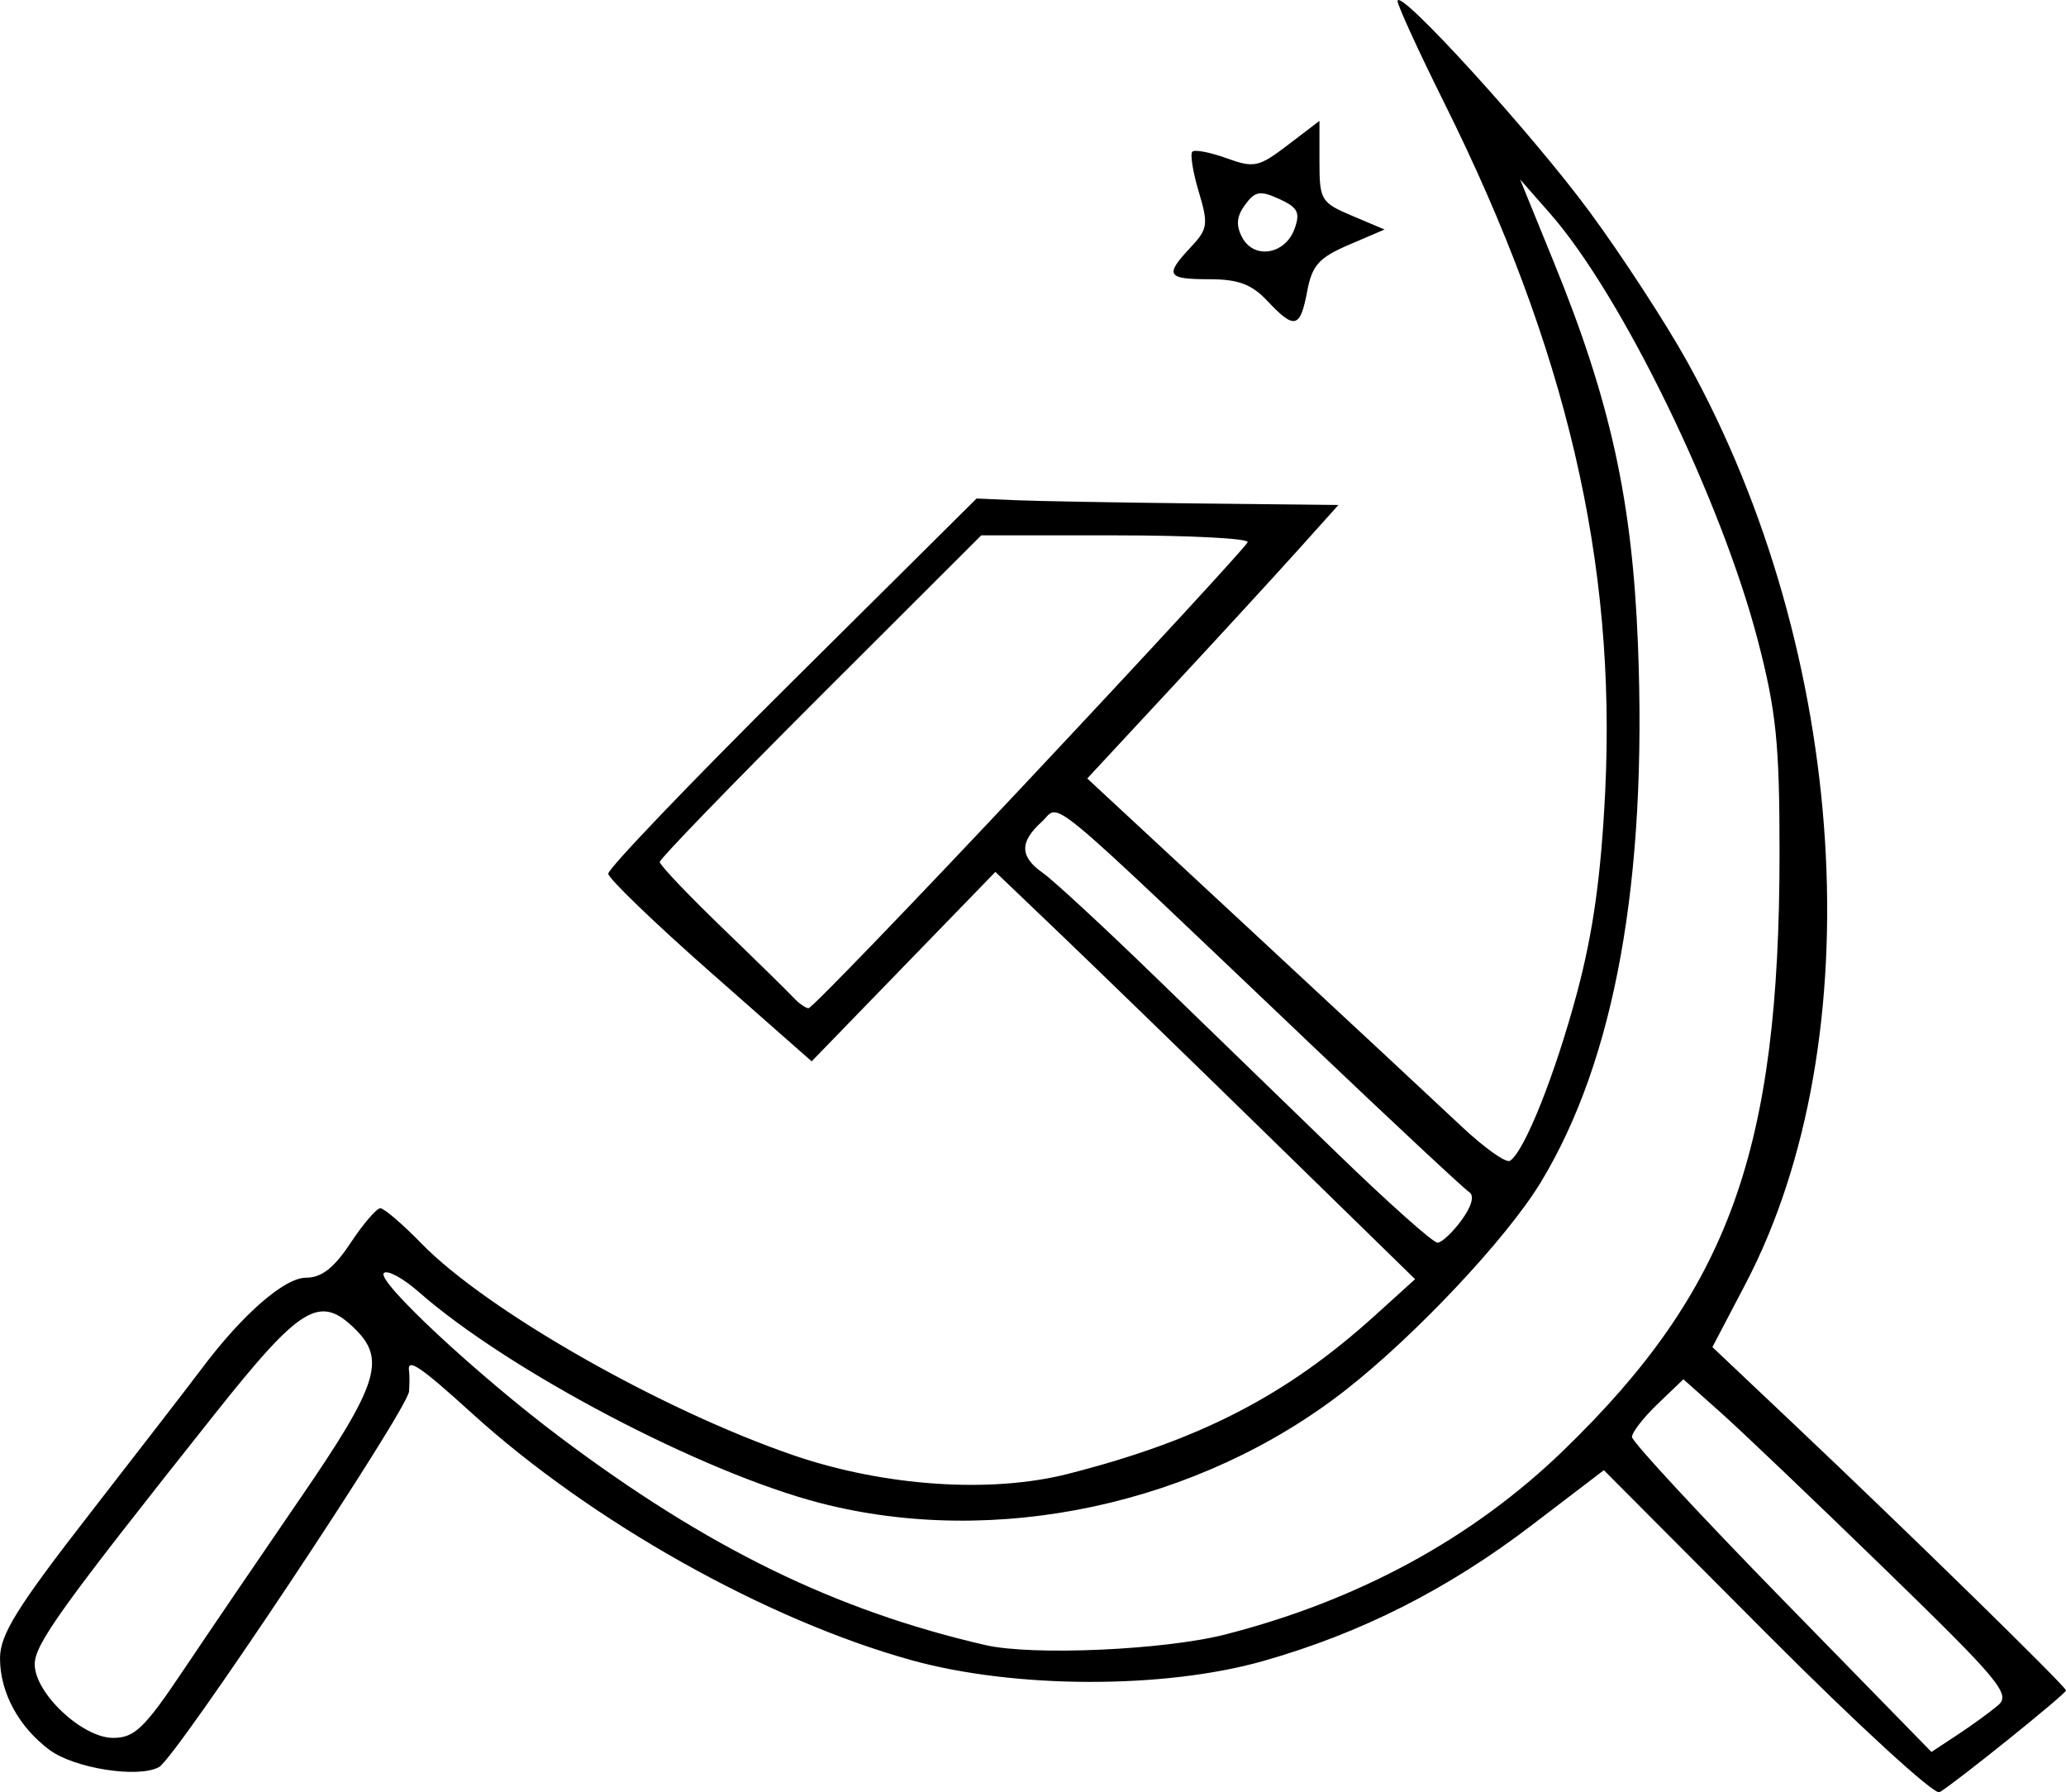
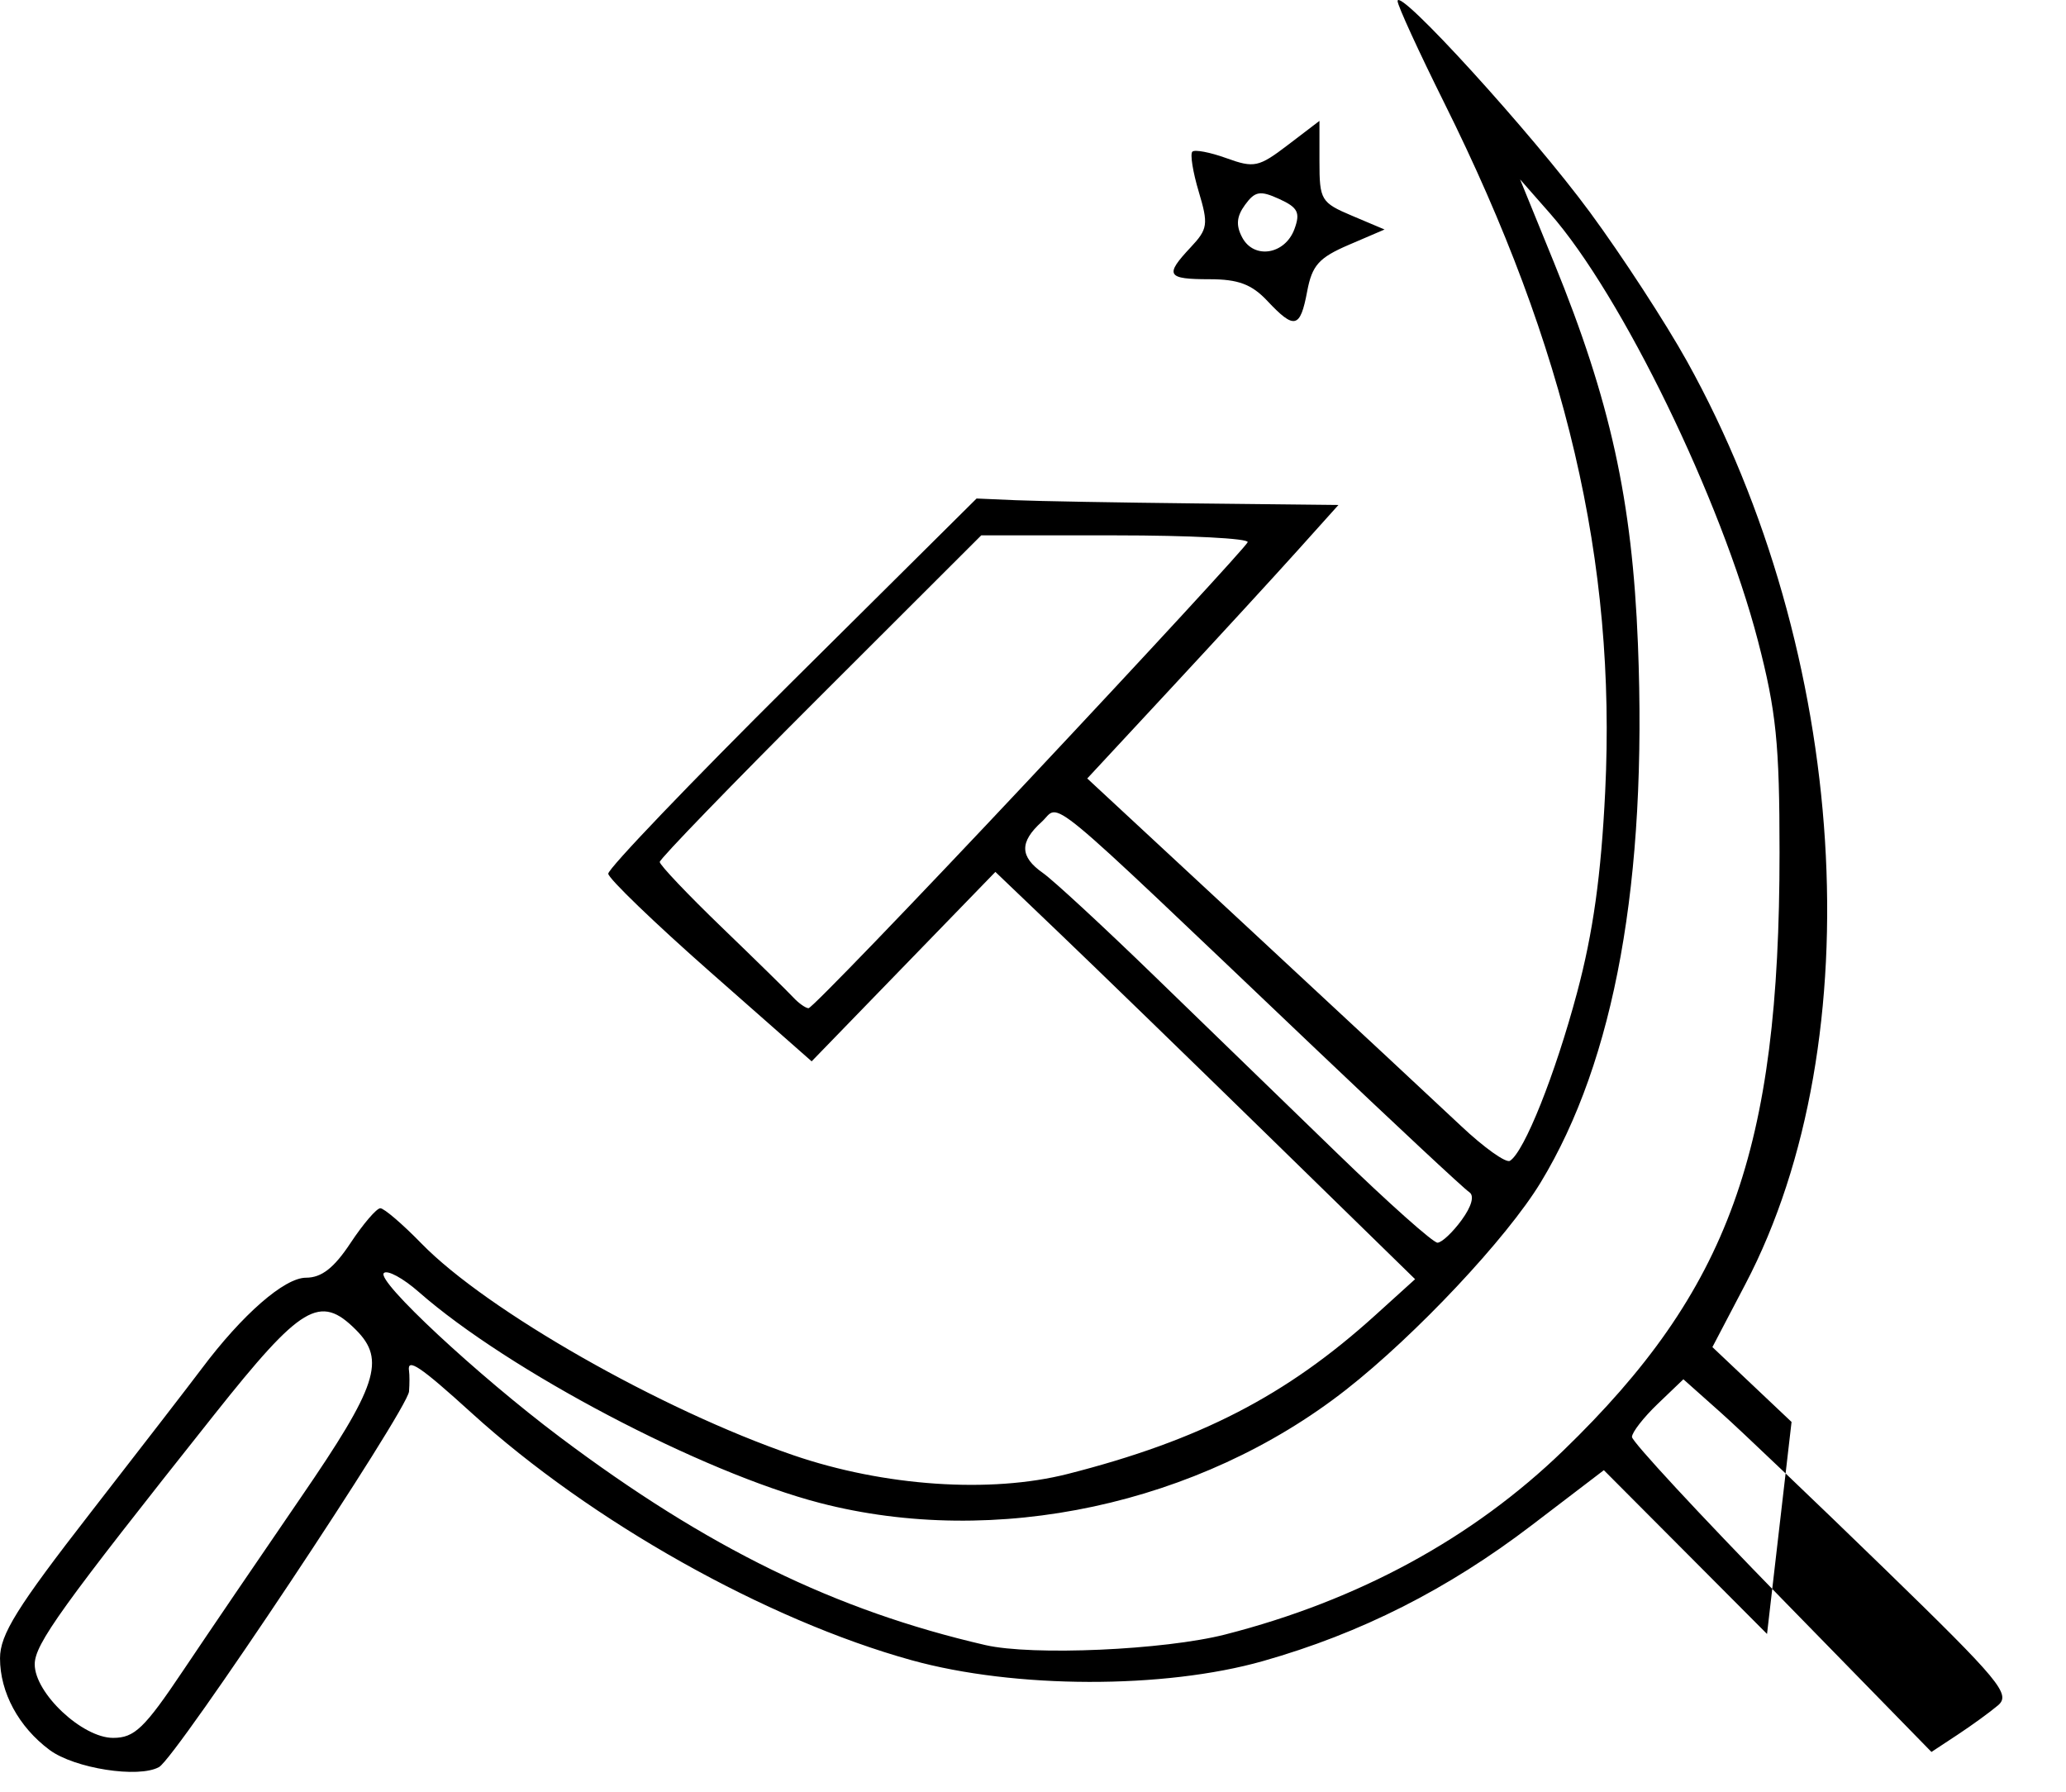
<svg xmlns="http://www.w3.org/2000/svg" xmlns:ns1="http://www.inkscape.org/namespaces/inkscape" xmlns:ns2="http://sodipodi.sourceforge.net/DTD/sodipodi-0.dtd" width="238" height="206.43" id="svg2" version="1.1" ns1:version="0.48.0 r9654" ns2:docname="New document 1">
  <defs id="defs4" />
  <ns2:namedview id="base" pagecolor="#ffffff" bordercolor="#666666" borderopacity="1.0" ns1:pageopacity="0.0" ns1:pageshadow="2" ns1:zoom="2.1717905" ns1:cx="115.53586" ns1:cy="100.9183" ns1:document-units="px" ns1:current-layer="layer1" showgrid="false" fit-margin-top="0" fit-margin-left="0" fit-margin-right="0" fit-margin-bottom="0" ns1:window-width="1280" ns1:window-height="643" ns1:window-x="0" ns1:window-y="24" ns1:window-maximized="1" />
  <g ns1:label="Layer 1" ns1:groupmode="layer" id="layer1" transform="translate(-312.084,-439.81)">
-     <path style="fill:#000000" d="m 515.643,628.002 -18.798,-18.864 -8.323,6.351 c -9.68,7.386 -19.685,12.441 -30.937,15.633 -11.418,3.238 -28.611,3.196 -40.5,-0.1 -16.747,-4.642 -36.916,-15.972 -50.657,-28.458 -5.951,-5.407 -7.474,-6.429 -7.224,-4.844 0.065,0.412 0.065,1.468 0,2.346 -0.157,2.121 -26.798,42.145 -28.797,43.264 -2.353,1.317 -9.752,0.16 -12.618,-1.974 -3.556,-2.647 -5.703,-6.619 -5.703,-10.55 0,-2.736 1.935,-5.845 10.484,-16.846 5.766,-7.42 11.495,-14.84 12.731,-16.49 4.684,-6.255 9.549,-10.5 12.034,-10.5 1.791,0 3.224,-1.117 5.132,-4 1.456,-2.2 2.999,-4 3.43,-4 0.431,0 2.562,1.826 4.736,4.058 7.537,7.736 27.59,19.152 42.834,24.384 10.453,3.588 22.711,4.425 31.619,2.159 15.204,-3.867 25.197,-9.022 35.412,-18.266 l 4.603,-4.165 -16.758,-16.364 c -9.217,-9 -20.095,-19.555 -24.175,-23.454 l -7.417,-7.09 -10.583,10.909 -10.583,10.909 -11.681,-10.289 c -6.424,-5.659 -11.712,-10.753 -11.75,-11.32 -0.038,-0.567 9.493,-10.522 21.181,-22.122 l 21.25,-21.092 4.5,0.195 c 2.475,0.107 11.854,0.275 20.843,0.372 l 16.343,0.177 -4.717,5.25 c -2.594,2.888 -9.105,9.975 -14.469,15.75 l -9.752,10.5 19.126,17.746 c 10.519,9.761 21.288,19.784 23.932,22.275 2.643,2.491 5.178,4.298 5.634,4.016 1.655,-1.023 5.215,-9.939 7.737,-19.379 1.846,-6.911 2.767,-13.5 3.238,-23.159 1.287,-26.429 -4.461,-51.023 -18.537,-79.305 -2.958,-5.943 -5.378,-11.22 -5.378,-11.727 0,-1.751 15.474,15.233 22.166,24.33 3.692,5.019 8.723,12.743 11.179,17.164 18.652,33.578 21.473,78.125 6.728,106.264 l -3.808,7.267 9.118,8.621 c 13.486,12.751 31.618,30.483 31.618,30.92 0,0.397 -12.691,10.611 -14.571,11.728 -0.589,0.35 -9.531,-7.853 -19.87,-18.228 z m 26.607,8.222 c 1.505,-1.275 0.249,-2.789 -13,-15.665 -8.066,-7.839 -16.595,-15.972 -18.954,-18.072 l -4.288,-3.819 -2.962,2.838 c -1.629,1.561 -2.962,3.273 -2.962,3.804 0,0.532 7.763,8.912 17.25,18.623 l 17.25,17.657 3,-1.977 c 1.65,-1.087 3.75,-2.613 4.666,-3.389 z m -209.071,-4.004 c 2.859,-4.263 8.957,-13.227 13.551,-19.922 8.832,-12.869 9.817,-15.865 6.354,-19.328 -4.147,-4.147 -6.27,-2.877 -16.312,9.763 -17.64,22.203 -20.688,26.441 -20.688,28.763 0,3.326 5.483,8.474 9.026,8.474 2.468,0 3.602,-1.089 8.069,-7.75 z m 120.074,-4.165 c 15.321,-3.918 28.49,-11.084 38.921,-21.176 19.104,-18.485 24.91,-34.538 24.91,-68.871 0,-12.557 -0.38,-16.28 -2.49,-24.401 -4.218,-16.234 -15.702,-39.835 -23.946,-49.21 l -3.452,-3.926 3.912,9.596 c 6.485,15.907 9.002,27.344 9.662,43.904 1.086,27.238 -2.658,47.96 -11.208,62.035 -3.901,6.421 -14.373,17.567 -22.432,23.876 -16.893,13.223 -40.401,18.276 -60.608,13.027 -13.644,-3.544 -35.874,-15.236 -46.189,-24.292 -1.824,-1.602 -3.639,-2.582 -4.033,-2.179 -0.877,0.898 10.768,11.743 20.284,18.89 16.998,12.766 31.708,19.956 49,23.95 5.42,1.252 20.624,0.58 27.669,-1.222 z m 27.211,-47.727 c 1.165,-1.598 1.495,-2.822 0.867,-3.219 -0.557,-0.352 -8.603,-7.857 -17.88,-16.679 -32.055,-30.483 -29.086,-28.025 -31.368,-25.96 -2.57,2.326 -2.529,4.014 0.145,5.886 1.179,0.826 6.916,6.127 12.75,11.782 5.834,5.654 15.377,14.904 21.207,20.556 5.83,5.651 11.005,10.261 11.5,10.244 0.495,-0.017 1.745,-1.192 2.78,-2.611 z m -49.753,-50.823 c 13.667,-14.556 24.964,-26.818 25.105,-27.25 0.14,-0.432 -6.709,-0.785 -15.22,-0.785 l -15.475,0 -18.518,18.49 c -10.185,10.169 -18.518,18.776 -18.518,19.126 0,0.35 3.208,3.73 7.129,7.51 3.921,3.78 7.633,7.419 8.25,8.086 0.617,0.667 1.409,1.229 1.76,1.25 0.351,0.021 11.821,-11.871 25.488,-26.427 z m 27.373,-55.035 c -1.803,-1.919 -3.353,-2.5 -6.674,-2.5 -4.921,0 -5.188,-0.453 -2.164,-3.673 1.98,-2.108 2.058,-2.648 0.931,-6.412 -0.677,-2.261 -1.009,-4.333 -0.737,-4.605 0.272,-0.272 2.043,0.066 3.936,0.75 3.185,1.152 3.712,1.038 7.075,-1.527 l 3.633,-2.771 0,4.67 c 0,4.448 0.178,4.745 3.75,6.255 l 3.75,1.585 -4.121,1.768 c -3.446,1.479 -4.231,2.357 -4.795,5.364 -0.799,4.26 -1.462,4.419 -4.584,1.096 z m 3.12,-8.281 c 0.695,-1.892 0.396,-2.482 -1.751,-3.46 -2.205,-1.005 -2.789,-0.905 -3.94,0.669 -0.983,1.344 -1.071,2.374 -0.323,3.771 1.361,2.543 4.934,1.961 6.014,-0.98 z" id="path3092" ns1:connector-curvature="0" />
+     <path style="fill:#000000" d="m 515.643,628.002 -18.798,-18.864 -8.323,6.351 c -9.68,7.386 -19.685,12.441 -30.937,15.633 -11.418,3.238 -28.611,3.196 -40.5,-0.1 -16.747,-4.642 -36.916,-15.972 -50.657,-28.458 -5.951,-5.407 -7.474,-6.429 -7.224,-4.844 0.065,0.412 0.065,1.468 0,2.346 -0.157,2.121 -26.798,42.145 -28.797,43.264 -2.353,1.317 -9.752,0.16 -12.618,-1.974 -3.556,-2.647 -5.703,-6.619 -5.703,-10.55 0,-2.736 1.935,-5.845 10.484,-16.846 5.766,-7.42 11.495,-14.84 12.731,-16.49 4.684,-6.255 9.549,-10.5 12.034,-10.5 1.791,0 3.224,-1.117 5.132,-4 1.456,-2.2 2.999,-4 3.43,-4 0.431,0 2.562,1.826 4.736,4.058 7.537,7.736 27.59,19.152 42.834,24.384 10.453,3.588 22.711,4.425 31.619,2.159 15.204,-3.867 25.197,-9.022 35.412,-18.266 l 4.603,-4.165 -16.758,-16.364 c -9.217,-9 -20.095,-19.555 -24.175,-23.454 l -7.417,-7.09 -10.583,10.909 -10.583,10.909 -11.681,-10.289 c -6.424,-5.659 -11.712,-10.753 -11.75,-11.32 -0.038,-0.567 9.493,-10.522 21.181,-22.122 l 21.25,-21.092 4.5,0.195 c 2.475,0.107 11.854,0.275 20.843,0.372 l 16.343,0.177 -4.717,5.25 c -2.594,2.888 -9.105,9.975 -14.469,15.75 l -9.752,10.5 19.126,17.746 c 10.519,9.761 21.288,19.784 23.932,22.275 2.643,2.491 5.178,4.298 5.634,4.016 1.655,-1.023 5.215,-9.939 7.737,-19.379 1.846,-6.911 2.767,-13.5 3.238,-23.159 1.287,-26.429 -4.461,-51.023 -18.537,-79.305 -2.958,-5.943 -5.378,-11.22 -5.378,-11.727 0,-1.751 15.474,15.233 22.166,24.33 3.692,5.019 8.723,12.743 11.179,17.164 18.652,33.578 21.473,78.125 6.728,106.264 l -3.808,7.267 9.118,8.621 z m 26.607,8.222 c 1.505,-1.275 0.249,-2.789 -13,-15.665 -8.066,-7.839 -16.595,-15.972 -18.954,-18.072 l -4.288,-3.819 -2.962,2.838 c -1.629,1.561 -2.962,3.273 -2.962,3.804 0,0.532 7.763,8.912 17.25,18.623 l 17.25,17.657 3,-1.977 c 1.65,-1.087 3.75,-2.613 4.666,-3.389 z m -209.071,-4.004 c 2.859,-4.263 8.957,-13.227 13.551,-19.922 8.832,-12.869 9.817,-15.865 6.354,-19.328 -4.147,-4.147 -6.27,-2.877 -16.312,9.763 -17.64,22.203 -20.688,26.441 -20.688,28.763 0,3.326 5.483,8.474 9.026,8.474 2.468,0 3.602,-1.089 8.069,-7.75 z m 120.074,-4.165 c 15.321,-3.918 28.49,-11.084 38.921,-21.176 19.104,-18.485 24.91,-34.538 24.91,-68.871 0,-12.557 -0.38,-16.28 -2.49,-24.401 -4.218,-16.234 -15.702,-39.835 -23.946,-49.21 l -3.452,-3.926 3.912,9.596 c 6.485,15.907 9.002,27.344 9.662,43.904 1.086,27.238 -2.658,47.96 -11.208,62.035 -3.901,6.421 -14.373,17.567 -22.432,23.876 -16.893,13.223 -40.401,18.276 -60.608,13.027 -13.644,-3.544 -35.874,-15.236 -46.189,-24.292 -1.824,-1.602 -3.639,-2.582 -4.033,-2.179 -0.877,0.898 10.768,11.743 20.284,18.89 16.998,12.766 31.708,19.956 49,23.95 5.42,1.252 20.624,0.58 27.669,-1.222 z m 27.211,-47.727 c 1.165,-1.598 1.495,-2.822 0.867,-3.219 -0.557,-0.352 -8.603,-7.857 -17.88,-16.679 -32.055,-30.483 -29.086,-28.025 -31.368,-25.96 -2.57,2.326 -2.529,4.014 0.145,5.886 1.179,0.826 6.916,6.127 12.75,11.782 5.834,5.654 15.377,14.904 21.207,20.556 5.83,5.651 11.005,10.261 11.5,10.244 0.495,-0.017 1.745,-1.192 2.78,-2.611 z m -49.753,-50.823 c 13.667,-14.556 24.964,-26.818 25.105,-27.25 0.14,-0.432 -6.709,-0.785 -15.22,-0.785 l -15.475,0 -18.518,18.49 c -10.185,10.169 -18.518,18.776 -18.518,19.126 0,0.35 3.208,3.73 7.129,7.51 3.921,3.78 7.633,7.419 8.25,8.086 0.617,0.667 1.409,1.229 1.76,1.25 0.351,0.021 11.821,-11.871 25.488,-26.427 z m 27.373,-55.035 c -1.803,-1.919 -3.353,-2.5 -6.674,-2.5 -4.921,0 -5.188,-0.453 -2.164,-3.673 1.98,-2.108 2.058,-2.648 0.931,-6.412 -0.677,-2.261 -1.009,-4.333 -0.737,-4.605 0.272,-0.272 2.043,0.066 3.936,0.75 3.185,1.152 3.712,1.038 7.075,-1.527 l 3.633,-2.771 0,4.67 c 0,4.448 0.178,4.745 3.75,6.255 l 3.75,1.585 -4.121,1.768 c -3.446,1.479 -4.231,2.357 -4.795,5.364 -0.799,4.26 -1.462,4.419 -4.584,1.096 z m 3.12,-8.281 c 0.695,-1.892 0.396,-2.482 -1.751,-3.46 -2.205,-1.005 -2.789,-0.905 -3.94,0.669 -0.983,1.344 -1.071,2.374 -0.323,3.771 1.361,2.543 4.934,1.961 6.014,-0.98 z" id="path3092" ns1:connector-curvature="0" />
  </g>
</svg>